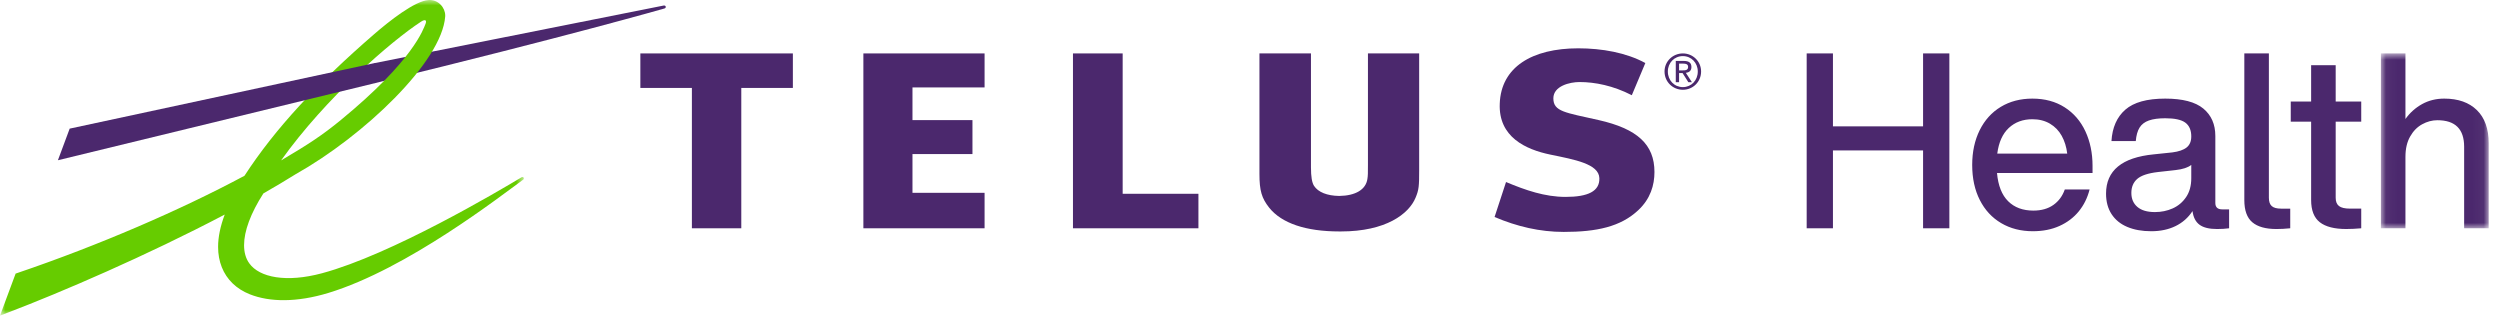
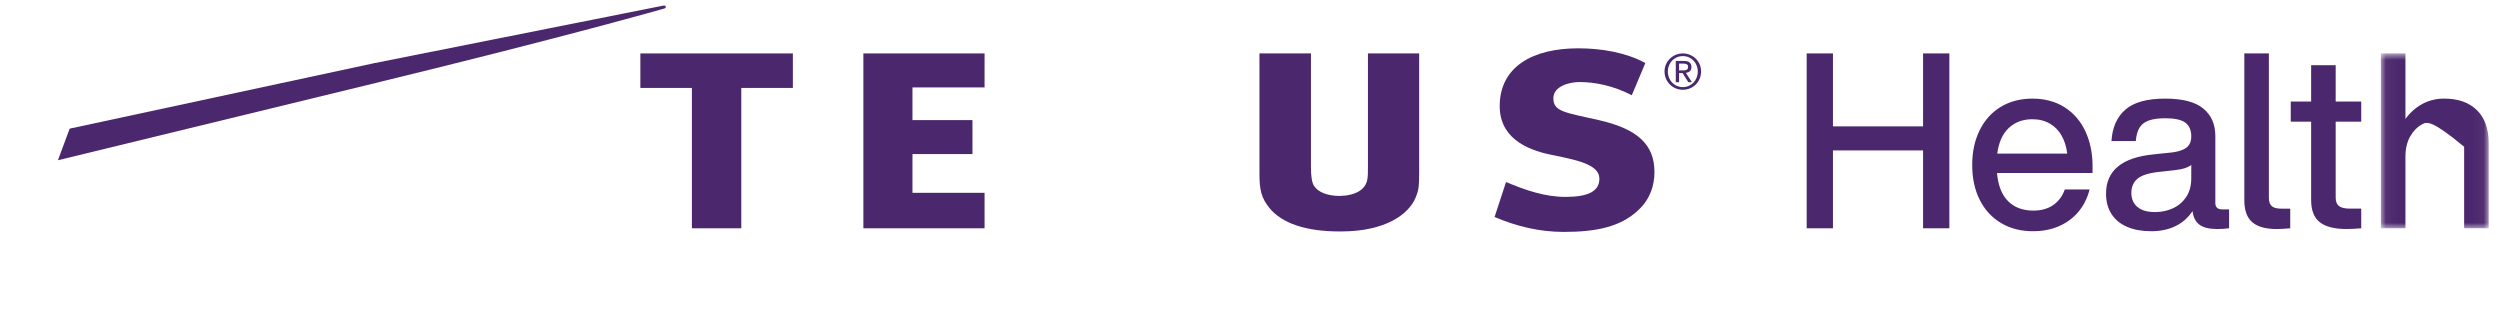
<svg xmlns="http://www.w3.org/2000/svg" width="230" height="30" viewBox="0 0 230 30" fill="none">
  <path fill-rule="evenodd" clip-rule="evenodd" d="M90.581 8.043V4.915H79.431V21.002H90.581V17.739H83.948V14.174H89.466V11.05H83.948V8.043H90.581Z" fill="#4B286D" />
-   <path fill-rule="evenodd" clip-rule="evenodd" d="M110.255 17.828H103.285V4.915H98.713V21.002H110.255V17.828Z" fill="#4B286D" />
  <path fill-rule="evenodd" clip-rule="evenodd" d="M147.073 11.046C143.988 10.349 142.909 10.272 142.909 9.045C142.909 7.905 144.434 7.548 145.316 7.548C146.742 7.548 148.418 7.881 150.127 8.76L151.371 5.799C149.621 4.842 147.371 4.445 145.204 4.445C140.948 4.445 138.095 6.17 137.977 9.535C137.853 12.602 140.35 13.752 142.643 14.226C144.853 14.682 147.096 15.073 147.141 16.387C147.183 17.597 146.095 18.115 144.038 18.115C142.133 18.115 140.366 17.504 138.555 16.747L137.501 19.963C139.578 20.849 141.688 21.336 143.865 21.336C146.887 21.336 149.091 20.865 150.717 19.341C151.842 18.293 152.21 17.029 152.21 15.826C152.21 13.282 150.627 11.849 147.073 11.046Z" fill="#4B286D" />
  <path fill-rule="evenodd" clip-rule="evenodd" d="M72.944 8.09V4.915H58.913V8.09H63.654V21.002H68.199V8.09H72.944Z" fill="#4B286D" />
  <path fill-rule="evenodd" clip-rule="evenodd" d="M125.851 4.915V15.136C125.851 15.937 125.851 16.158 125.8 16.469C125.657 17.442 124.709 18.008 123.204 18.027C122.089 18.01 121.273 17.681 120.891 17.099C120.7 16.797 120.609 16.26 120.609 15.401V4.915H115.869V16.003C115.869 17.538 116.073 18.231 116.765 19.106C117.911 20.542 120.141 21.293 123.214 21.293H123.312H123.379C127.495 21.293 129.617 19.686 130.233 18.187C130.54 17.46 130.563 17.114 130.563 15.645V4.915H125.851ZM61.056 0.51L34.468 5.804V7.657L34.554 7.634C52.117 3.366 61.056 0.801 61.128 0.781C61.227 0.755 61.261 0.677 61.248 0.613C61.234 0.544 61.162 0.488 61.056 0.51Z" fill="#4B286D" />
  <mask id="mask0_1449_28" style="mask-type:luminance" maskUnits="userSpaceOnUse" x="0" y="0" width="49" height="30">
-     <path d="M0 0H48.197V29.039H0V0Z" fill="white" />
-   </mask>
+     </mask>
  <g mask="url(#mask0_1449_28)">
    <path fill-rule="evenodd" clip-rule="evenodd" d="M39.438 0.003C38.146 0.078 35.753 1.991 34.44 3.128C29.209 7.654 25.32 11.815 22.491 16.171C16.596 19.327 9.08 22.574 1.615 25.11L1.437 25.171L0 29.039L0.82 28.722C5.568 26.914 13.492 23.516 20.675 19.739C20.27 20.817 20.065 21.808 20.065 22.713C20.065 23.389 20.178 24.012 20.406 24.586C20.858 25.722 21.747 26.584 22.981 27.074C24.819 27.808 27.328 27.823 30.19 26.956C37.501 24.738 46.172 17.937 48.06 16.584L48.13 16.533C48.205 16.48 48.211 16.399 48.178 16.345C48.137 16.283 48.051 16.267 47.979 16.309L47.887 16.368C45.86 17.578 36.015 23.424 29.616 25.141C26.357 26.017 23.873 25.538 22.935 24.228C22.61 23.781 22.454 23.212 22.454 22.551C22.454 21.263 23.06 19.62 24.23 17.796C25.306 17.181 26.31 16.582 27.216 16.017C33.46 12.507 40.654 5.684 40.958 1.521C40.96 1.492 40.96 1.46 40.96 1.428C40.96 1.071 40.805 0.698 40.532 0.425C40.24 0.127 39.854 -0.022 39.438 0.003ZM38.743 1.989C39.154 1.724 39.271 1.889 39.151 2.188C38.954 2.664 38.055 5.543 31.361 11.038C29.616 12.469 28.373 13.274 25.859 14.76C29.976 8.989 35.989 3.779 38.743 1.989Z" fill="#66CC00" />
  </g>
  <path fill-rule="evenodd" clip-rule="evenodd" d="M34.382 5.821L6.41 11.834L5.328 14.742L34.468 7.657L34.514 7.645V5.793L34.382 5.821Z" fill="#4B286D" />
  <path fill-rule="evenodd" clip-rule="evenodd" d="M154.475 6.475H154.793C155.061 6.475 155.306 6.461 155.306 6.153C155.306 5.894 155.083 5.854 154.877 5.854H154.475V6.475ZM154.171 5.607H154.927C155.392 5.607 155.611 5.791 155.611 6.167C155.611 6.52 155.386 6.667 155.096 6.698L155.655 7.562H155.328L154.796 6.722H154.475V7.562H154.171V5.607ZM154.824 8.014C155.598 8.014 156.196 7.397 156.196 6.578C156.196 5.777 155.598 5.161 154.824 5.161C154.041 5.161 153.442 5.777 153.442 6.578C153.442 7.397 154.041 8.014 154.824 8.014ZM154.824 4.915C155.736 4.915 156.501 5.635 156.501 6.578C156.501 7.54 155.736 8.26 154.824 8.26C153.907 8.26 153.137 7.54 153.137 6.578C153.137 5.635 153.907 4.915 154.824 4.915Z" fill="#4B286D" />
  <path fill-rule="evenodd" clip-rule="evenodd" d="M179.341 4.914V21.002H176.923V13.839H168.631V21.002H166.214V4.914H168.631V11.625H176.923V4.914H179.341Z" fill="#4B286D" />
  <path fill-rule="evenodd" clip-rule="evenodd" d="M184.809 11.772C184.237 12.307 183.883 13.094 183.748 14.133H190.186C190.111 13.515 189.941 12.97 189.678 12.495C189.414 12.021 189.053 11.648 188.594 11.377C188.134 11.106 187.596 10.97 186.978 10.97C186.105 10.97 185.381 11.238 184.809 11.772ZM192.514 15.918H183.724C183.829 17.078 184.172 17.944 184.753 18.516C185.332 19.09 186.105 19.375 187.068 19.375C187.807 19.375 188.421 19.201 188.91 18.855C189.399 18.509 189.75 18.035 189.961 17.431H192.243C192.047 18.2 191.716 18.87 191.249 19.443C190.781 20.015 190.191 20.464 189.475 20.787C188.759 21.111 187.942 21.273 187.023 21.273C185.924 21.273 184.952 21.025 184.109 20.527C183.265 20.03 182.61 19.323 182.144 18.403C181.676 17.485 181.442 16.408 181.442 15.172C181.442 13.968 181.672 12.902 182.132 11.975C182.591 11.05 183.239 10.334 184.075 9.829C184.911 9.325 185.879 9.072 186.978 9.072C188.123 9.072 189.113 9.34 189.949 9.874C190.786 10.409 191.422 11.148 191.859 12.088C192.295 13.03 192.514 14.088 192.514 15.262V15.918ZM199.891 19.172C200.395 18.945 200.806 18.599 201.122 18.132C201.439 17.666 201.597 17.085 201.597 16.393V15.172C201.295 15.414 200.813 15.572 200.151 15.647L198.524 15.828C197.62 15.934 196.988 16.144 196.626 16.46C196.265 16.776 196.085 17.206 196.085 17.748C196.085 18.29 196.268 18.719 196.637 19.035C197.007 19.353 197.544 19.511 198.253 19.511C198.84 19.511 199.386 19.398 199.891 19.172ZM205.077 19.262V21.002C204.745 21.047 204.376 21.07 203.97 21.07C203.247 21.07 202.708 20.938 202.354 20.674C201.999 20.411 201.785 19.993 201.71 19.42C201.319 20.023 200.798 20.482 200.151 20.799C199.504 21.115 198.757 21.273 197.915 21.273C197.07 21.273 196.336 21.141 195.711 20.877C195.085 20.614 194.604 20.222 194.265 19.702C193.926 19.183 193.756 18.554 193.756 17.816C193.756 15.693 195.218 14.487 198.14 14.201L199.857 14.021C200.445 13.945 200.881 13.795 201.167 13.569C201.454 13.342 201.597 13.003 201.597 12.552C201.597 11.98 201.417 11.557 201.054 11.286C200.693 11.015 200.075 10.88 199.202 10.88C198.584 10.88 198.083 10.947 197.7 11.083C197.316 11.218 197.029 11.437 196.84 11.739C196.652 12.04 196.536 12.454 196.491 12.981H194.254C194.33 11.73 194.754 10.767 195.531 10.089C196.306 9.411 197.53 9.072 199.202 9.072C200.798 9.072 201.966 9.377 202.704 9.987C203.442 10.597 203.811 11.437 203.811 12.507V18.674C203.811 19.067 204.022 19.262 204.444 19.262H205.077ZM207.212 20.448C206.722 20.034 206.478 19.353 206.478 18.404V4.914H208.737V18.2C208.737 18.547 208.823 18.799 208.997 18.957C209.17 19.115 209.46 19.195 209.867 19.195H210.702V21.002C210.251 21.047 209.829 21.07 209.438 21.07C208.443 21.07 207.701 20.863 207.212 20.448ZM214.883 11.196V18.2C214.883 18.547 214.986 18.799 215.189 18.957C215.392 19.115 215.735 19.194 216.217 19.194H217.234V21.002C216.736 21.047 216.277 21.069 215.855 21.069C214.771 21.069 213.96 20.863 213.426 20.448C212.892 20.034 212.624 19.352 212.624 18.403V11.196H210.749V9.343H212.624V5.999H214.883V9.343H217.234V11.196H214.883Z" fill="#4B286D" />
  <mask id="mask1_1449_28" style="mask-type:luminance" maskUnits="userSpaceOnUse" x="219" y="4" width="10" height="18">
    <path d="M219.042 4.914H228.96V21.002H219.042V4.914Z" fill="white" />
  </mask>
  <g mask="url(#mask1_1449_28)">
-     <path fill-rule="evenodd" clip-rule="evenodd" d="M227.877 10.134C228.599 10.843 228.961 11.859 228.961 13.184V21.002H226.701V13.501C226.701 11.873 225.88 11.06 224.238 11.06C223.756 11.06 223.29 11.184 222.838 11.434C222.385 11.681 222.016 12.058 221.731 12.563C221.444 13.067 221.301 13.689 221.301 14.428V21.002H219.042V4.914H221.301V10.948C221.708 10.375 222.217 9.92 222.826 9.58C223.437 9.241 224.117 9.072 224.871 9.072C226.152 9.072 227.153 9.426 227.877 10.134Z" fill="#4B286D" />
+     <path fill-rule="evenodd" clip-rule="evenodd" d="M227.877 10.134C228.599 10.843 228.961 11.859 228.961 13.184V21.002H226.701V13.501C223.756 11.06 223.29 11.184 222.838 11.434C222.385 11.681 222.016 12.058 221.731 12.563C221.444 13.067 221.301 13.689 221.301 14.428V21.002H219.042V4.914H221.301V10.948C221.708 10.375 222.217 9.92 222.826 9.58C223.437 9.241 224.117 9.072 224.871 9.072C226.152 9.072 227.153 9.426 227.877 10.134Z" fill="#4B286D" />
  </g>
</svg>